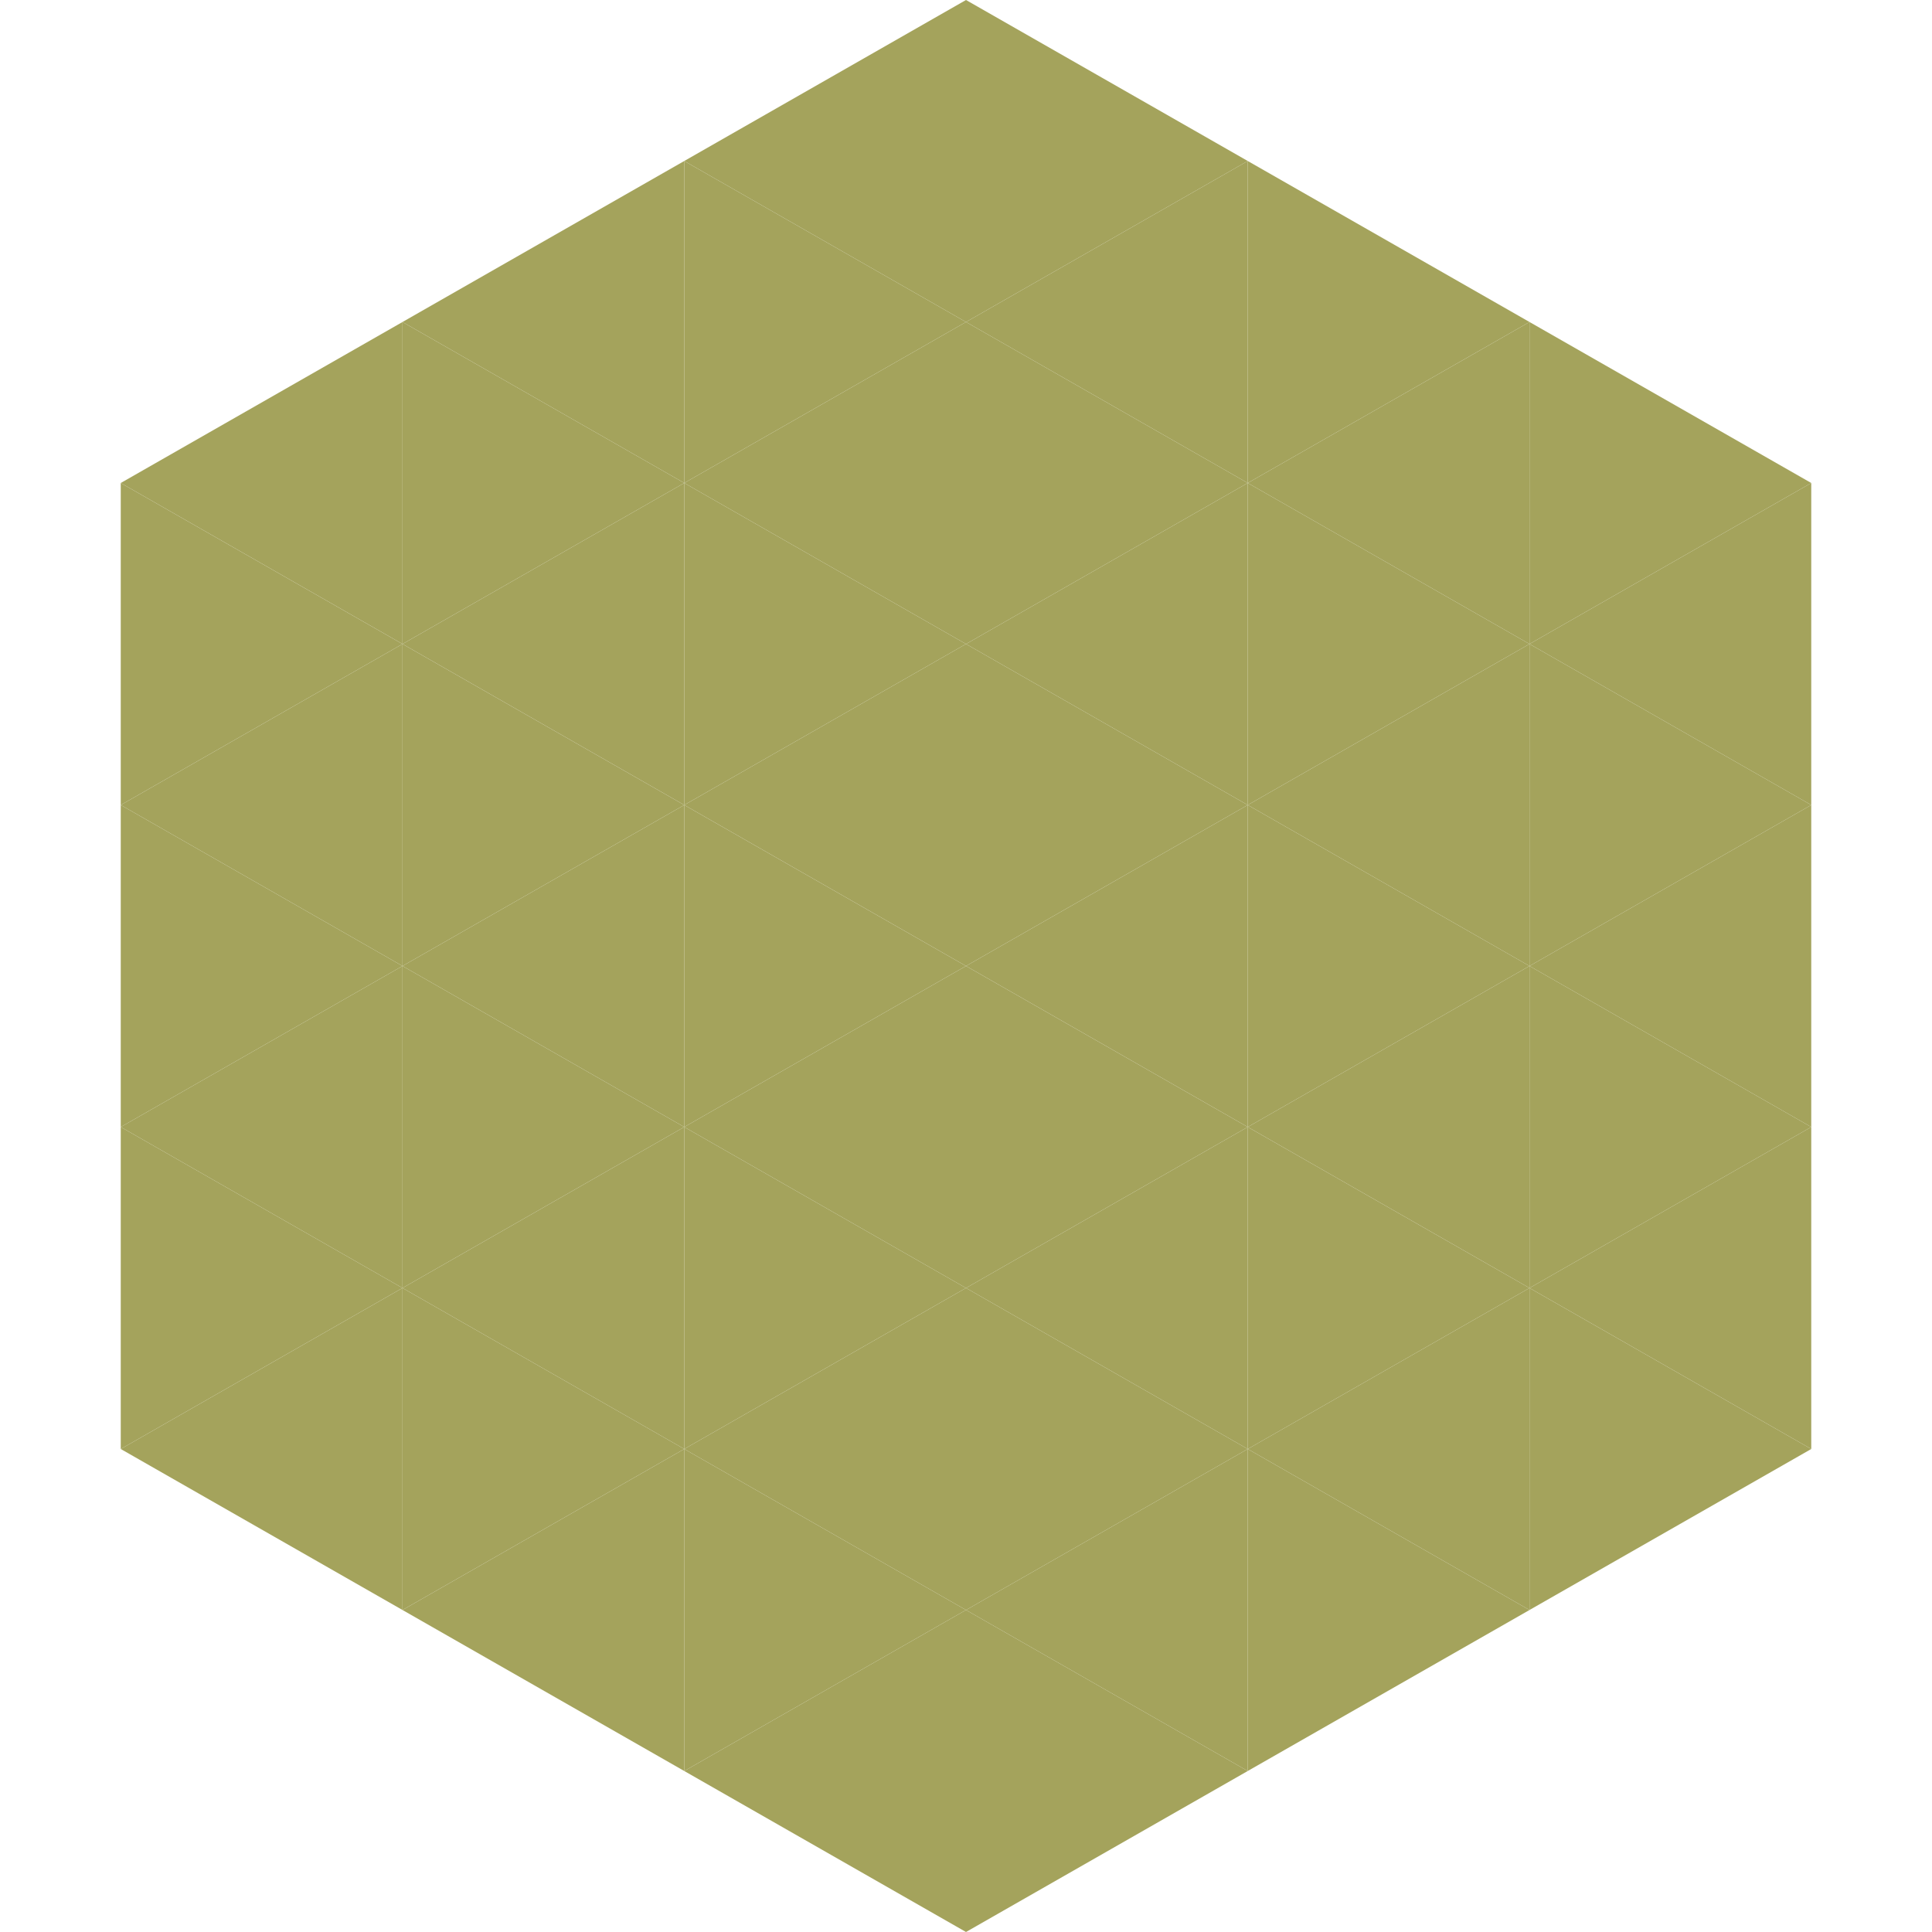
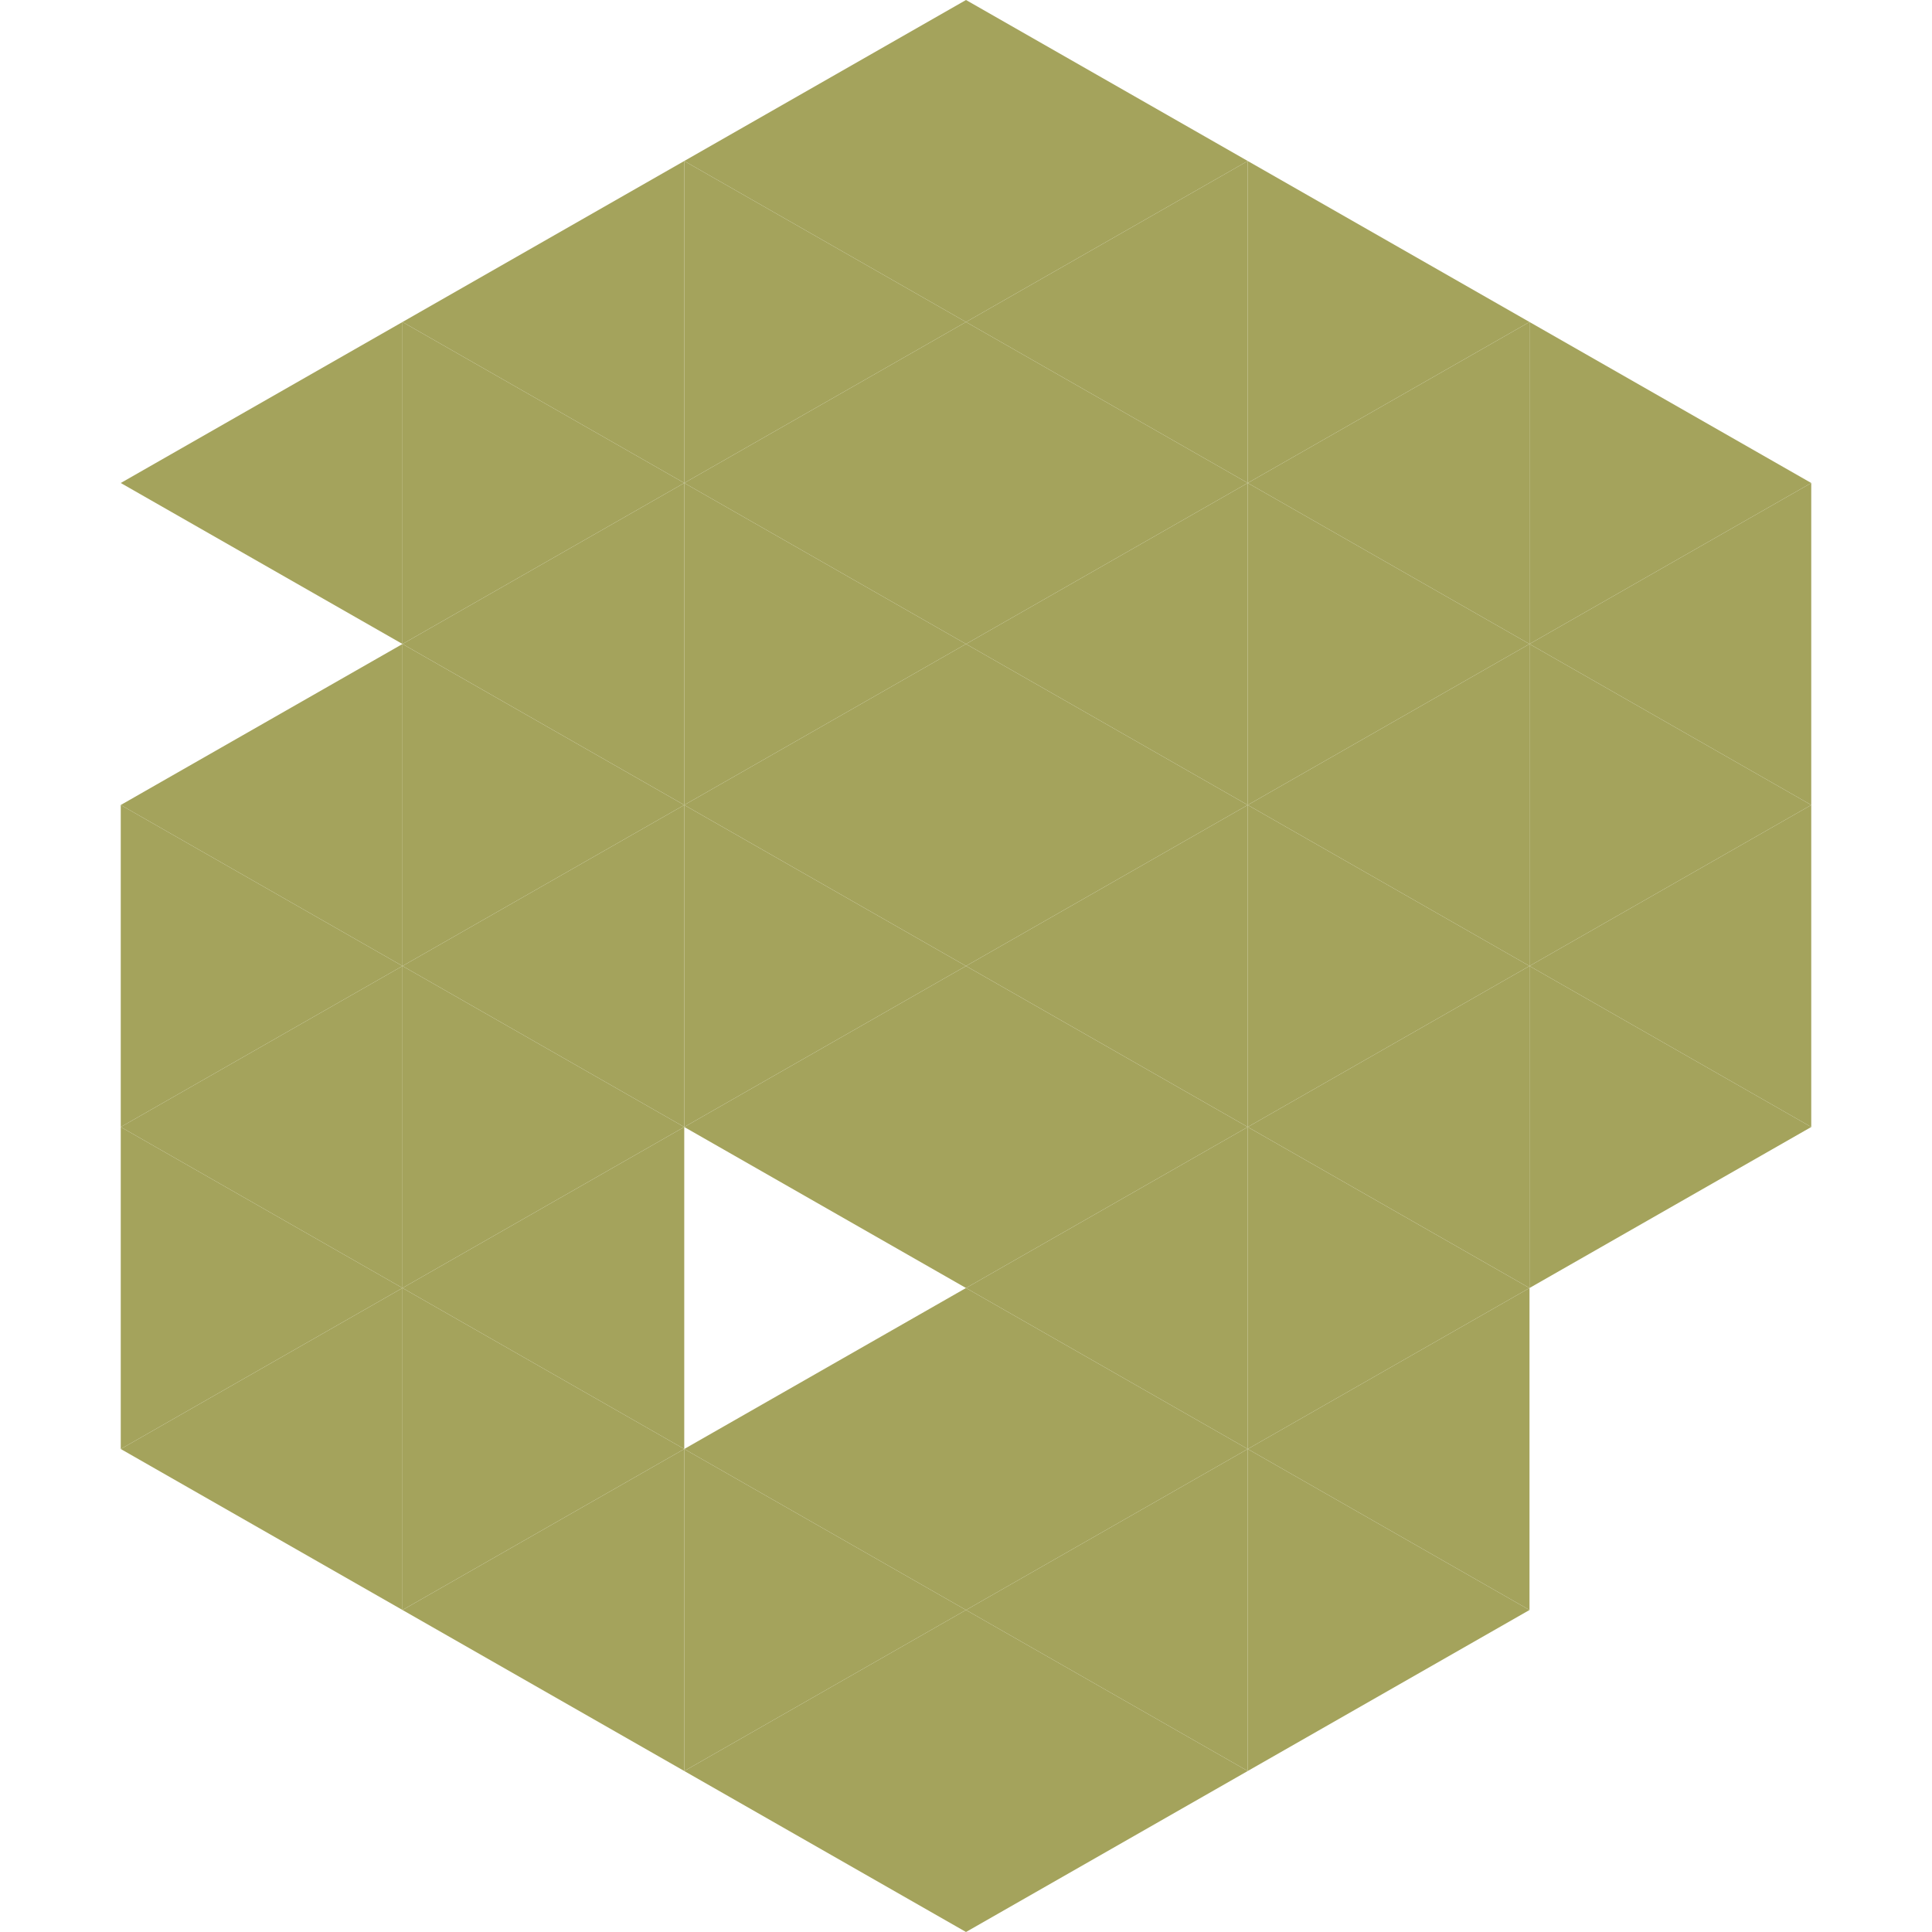
<svg xmlns="http://www.w3.org/2000/svg" width="240" height="240">
  <polygon points="50,40 15,60 50,80" style="fill:rgb(164,163,92)" />
  <polygon points="190,40 225,60 190,80" style="fill:rgb(164,163,92)" />
-   <polygon points="15,60 50,80 15,100" style="fill:rgb(164,163,92)" />
  <polygon points="225,60 190,80 225,100" style="fill:rgb(164,163,92)" />
  <polygon points="50,80 15,100 50,120" style="fill:rgb(164,163,92)" />
  <polygon points="190,80 225,100 190,120" style="fill:rgb(164,163,92)" />
  <polygon points="15,100 50,120 15,140" style="fill:rgb(164,163,92)" />
  <polygon points="225,100 190,120 225,140" style="fill:rgb(164,163,92)" />
  <polygon points="50,120 15,140 50,160" style="fill:rgb(164,163,92)" />
  <polygon points="190,120 225,140 190,160" style="fill:rgb(164,163,92)" />
  <polygon points="15,140 50,160 15,180" style="fill:rgb(164,163,92)" />
-   <polygon points="225,140 190,160 225,180" style="fill:rgb(164,163,92)" />
  <polygon points="50,160 15,180 50,200" style="fill:rgb(164,163,92)" />
-   <polygon points="190,160 225,180 190,200" style="fill:rgb(164,163,92)" />
  <polygon points="15,180 50,200 15,220" style="fill:rgb(255,255,255); fill-opacity:0" />
  <polygon points="225,180 190,200 225,220" style="fill:rgb(255,255,255); fill-opacity:0" />
  <polygon points="50,0 85,20 50,40" style="fill:rgb(255,255,255); fill-opacity:0" />
  <polygon points="190,0 155,20 190,40" style="fill:rgb(255,255,255); fill-opacity:0" />
  <polygon points="85,20 50,40 85,60" style="fill:rgb(164,163,92)" />
  <polygon points="155,20 190,40 155,60" style="fill:rgb(164,163,92)" />
  <polygon points="50,40 85,60 50,80" style="fill:rgb(164,163,92)" />
  <polygon points="190,40 155,60 190,80" style="fill:rgb(164,163,92)" />
  <polygon points="85,60 50,80 85,100" style="fill:rgb(164,163,92)" />
  <polygon points="155,60 190,80 155,100" style="fill:rgb(164,163,92)" />
  <polygon points="50,80 85,100 50,120" style="fill:rgb(164,163,92)" />
  <polygon points="190,80 155,100 190,120" style="fill:rgb(164,163,92)" />
  <polygon points="85,100 50,120 85,140" style="fill:rgb(164,163,92)" />
  <polygon points="155,100 190,120 155,140" style="fill:rgb(164,163,92)" />
  <polygon points="50,120 85,140 50,160" style="fill:rgb(164,163,92)" />
  <polygon points="190,120 155,140 190,160" style="fill:rgb(164,163,92)" />
  <polygon points="85,140 50,160 85,180" style="fill:rgb(164,163,92)" />
  <polygon points="155,140 190,160 155,180" style="fill:rgb(164,163,92)" />
  <polygon points="50,160 85,180 50,200" style="fill:rgb(164,163,92)" />
  <polygon points="190,160 155,180 190,200" style="fill:rgb(164,163,92)" />
  <polygon points="85,180 50,200 85,220" style="fill:rgb(164,163,92)" />
  <polygon points="155,180 190,200 155,220" style="fill:rgb(164,163,92)" />
  <polygon points="120,0 85,20 120,40" style="fill:rgb(164,163,92)" />
  <polygon points="120,0 155,20 120,40" style="fill:rgb(164,163,92)" />
  <polygon points="85,20 120,40 85,60" style="fill:rgb(164,163,92)" />
  <polygon points="155,20 120,40 155,60" style="fill:rgb(164,163,92)" />
  <polygon points="120,40 85,60 120,80" style="fill:rgb(164,163,92)" />
  <polygon points="120,40 155,60 120,80" style="fill:rgb(164,163,92)" />
  <polygon points="85,60 120,80 85,100" style="fill:rgb(164,163,92)" />
  <polygon points="155,60 120,80 155,100" style="fill:rgb(164,163,92)" />
  <polygon points="120,80 85,100 120,120" style="fill:rgb(164,163,92)" />
  <polygon points="120,80 155,100 120,120" style="fill:rgb(164,163,92)" />
  <polygon points="85,100 120,120 85,140" style="fill:rgb(164,163,92)" />
  <polygon points="155,100 120,120 155,140" style="fill:rgb(164,163,92)" />
  <polygon points="120,120 85,140 120,160" style="fill:rgb(164,163,92)" />
  <polygon points="120,120 155,140 120,160" style="fill:rgb(164,163,92)" />
-   <polygon points="85,140 120,160 85,180" style="fill:rgb(164,163,92)" />
  <polygon points="155,140 120,160 155,180" style="fill:rgb(164,163,92)" />
  <polygon points="120,160 85,180 120,200" style="fill:rgb(164,163,92)" />
  <polygon points="120,160 155,180 120,200" style="fill:rgb(164,163,92)" />
  <polygon points="85,180 120,200 85,220" style="fill:rgb(164,163,92)" />
  <polygon points="155,180 120,200 155,220" style="fill:rgb(164,163,92)" />
  <polygon points="120,200 85,220 120,240" style="fill:rgb(164,163,92)" />
  <polygon points="120,200 155,220 120,240" style="fill:rgb(164,163,92)" />
  <polygon points="85,220 120,240 85,260" style="fill:rgb(255,255,255); fill-opacity:0" />
-   <polygon points="155,220 120,240 155,260" style="fill:rgb(255,255,255); fill-opacity:0" />
</svg>